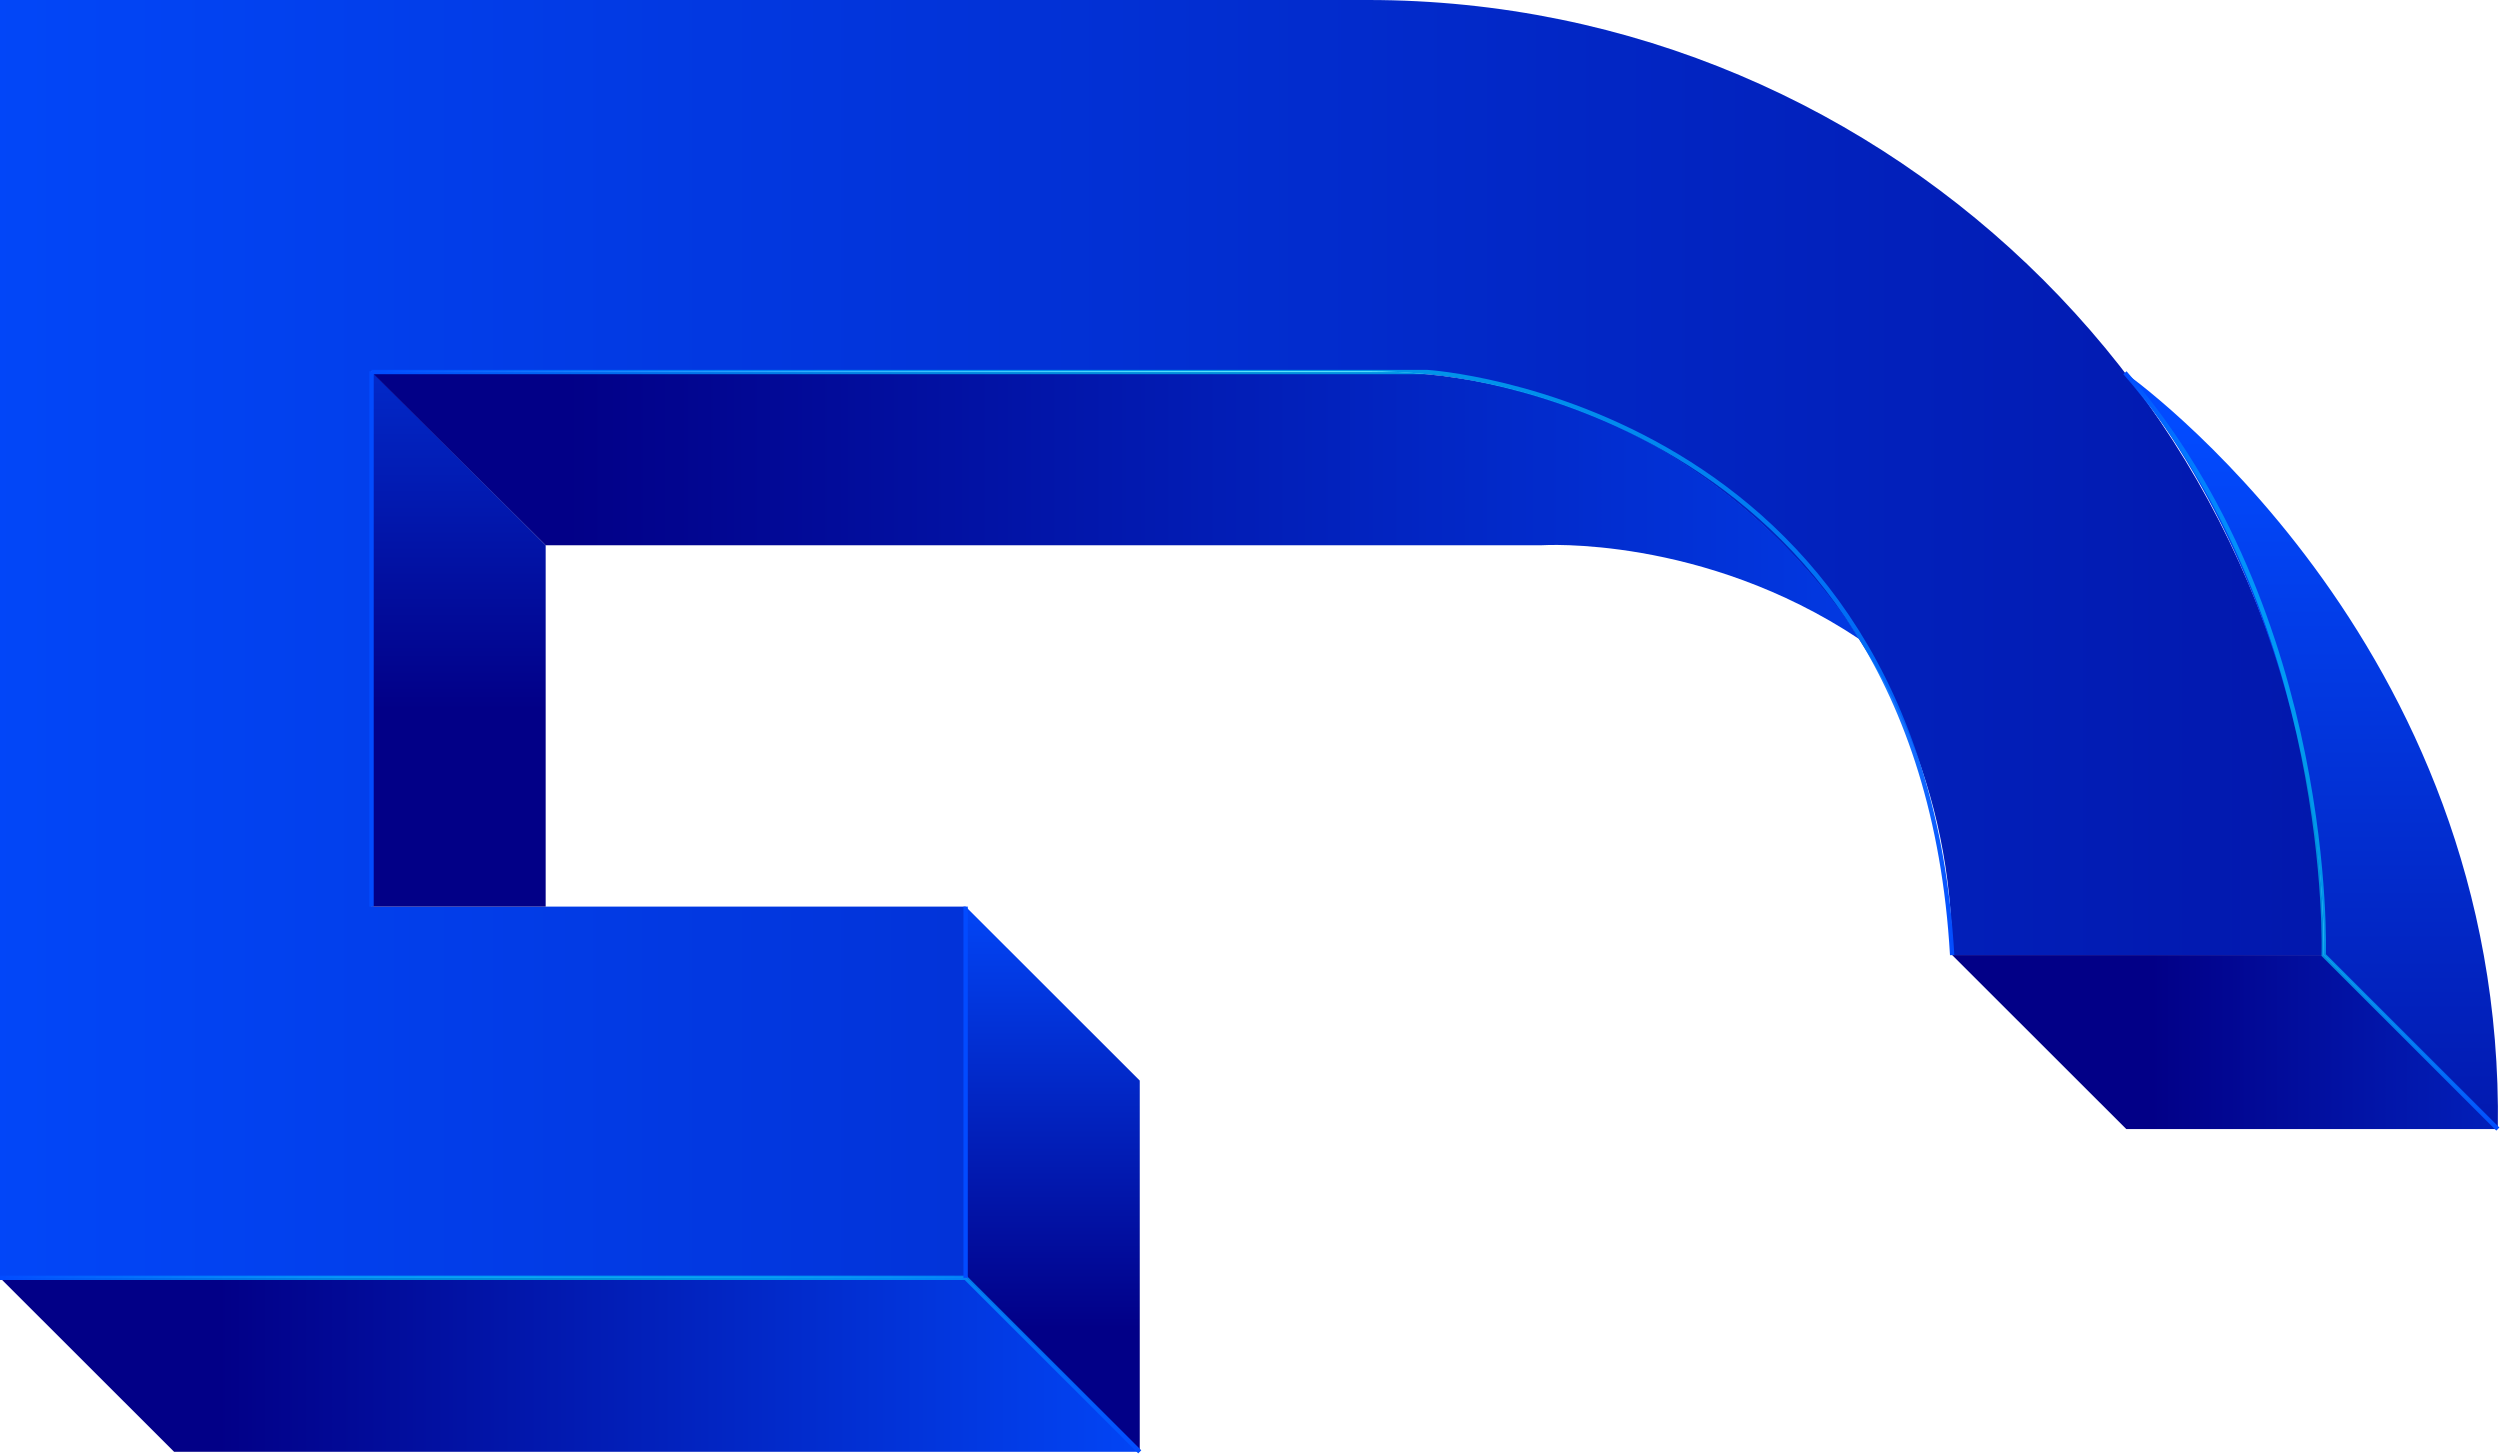
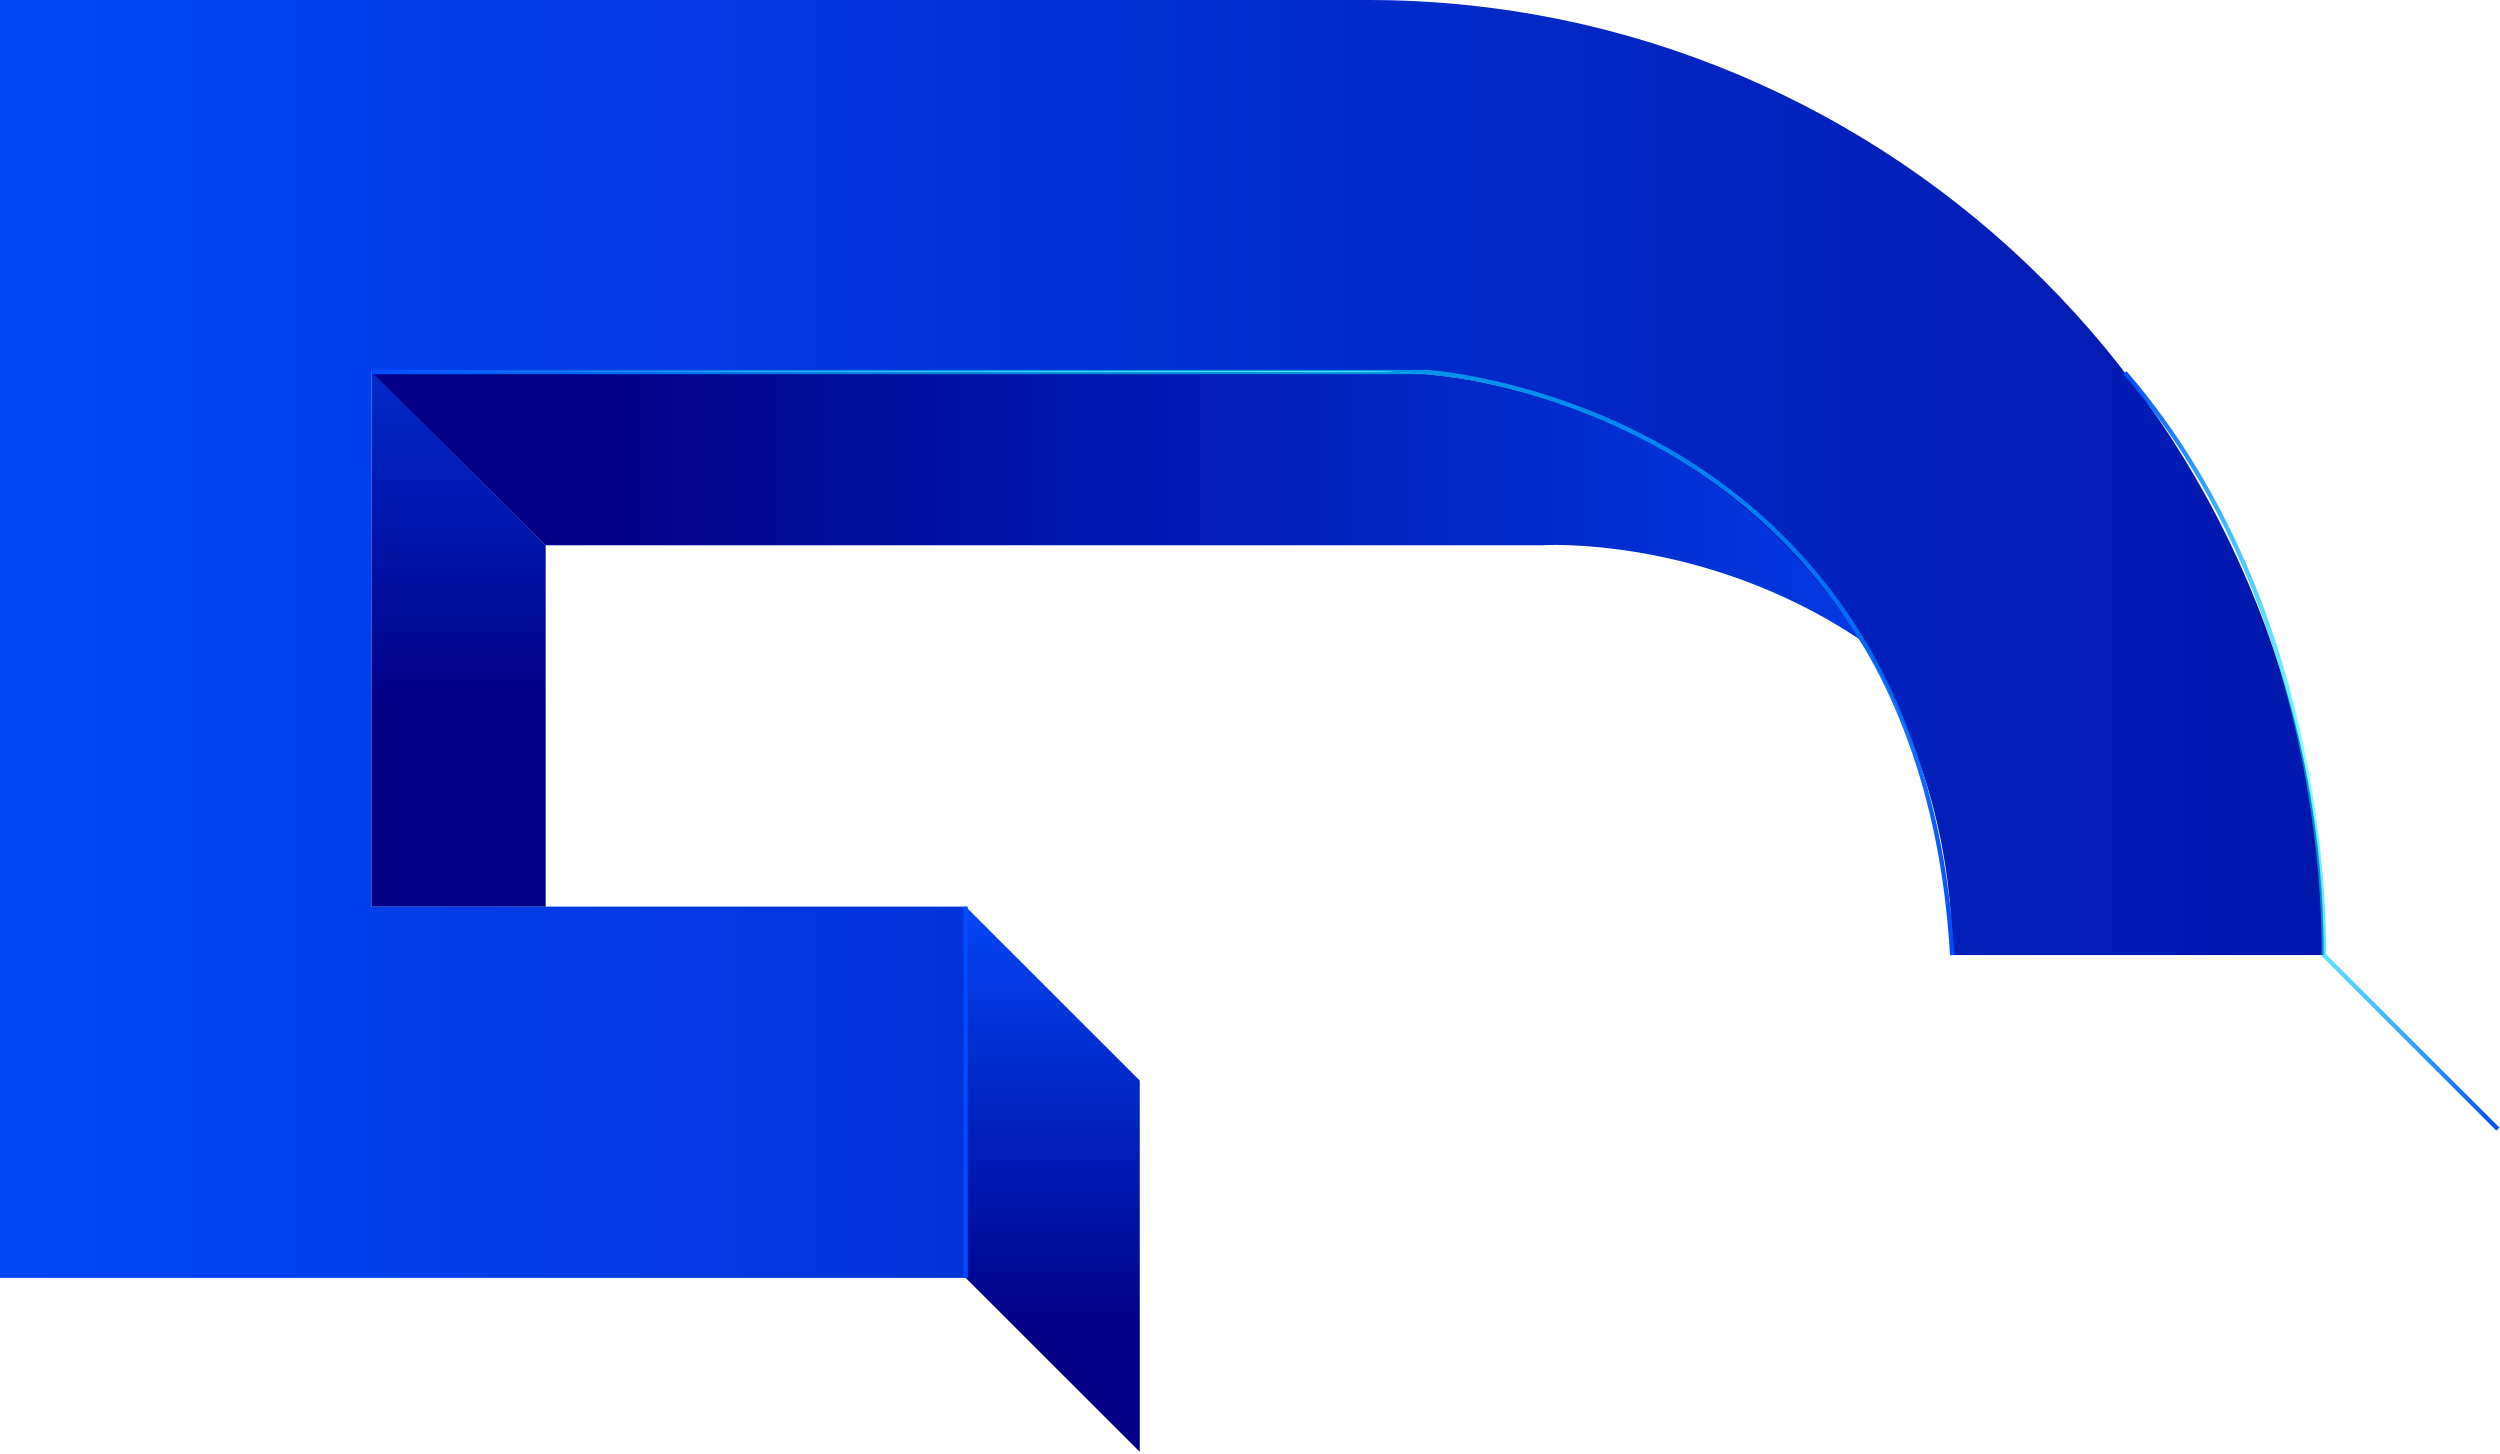
<svg xmlns="http://www.w3.org/2000/svg" width="576" height="335" viewBox="0 0 576 335" fill="none">
  <g clip-path="url(#clip0_818_162)">
    <path d="M222.479 294.413H0V0H315.156C436.6 0 535.381 98.703 535.381 220.051H449.778C449.778 145.874 389.391 85.535 315.156 85.535H85.603V208.878H222.479V294.413Z" fill="url(#paint0_linear_818_162)" />
-     <path d="M0 294.413L40.12 334.501H262.599L222.479 294.413H0Z" fill="url(#paint1_linear_818_162)" />
    <path d="M222.479 208.878L262.599 248.966V334.501L222.479 294.413V208.878Z" fill="url(#paint2_linear_818_162)" />
    <path d="M125.723 208.878V125.623L85.603 85.535V208.878H125.723Z" fill="url(#paint3_linear_818_162)" />
    <path d="M125.723 125.623H355.275C355.275 125.623 392.201 123.215 428.327 147.214C428.327 147.214 395.838 89.597 322.087 85.72H85.603L125.723 125.623Z" fill="url(#paint4_linear_818_162)" />
-     <path d="M489.584 85.863C489.584 85.863 577.184 147.214 575.501 260.139L535.381 220.051C535.381 220.051 538.005 146.601 489.584 85.863Z" fill="url(#paint5_linear_818_162)" />
-     <path d="M575.501 260.139L535.381 220.051H449.778L489.898 260.139H575.501Z" fill="url(#paint6_linear_818_162)" />
-     <path d="M262.599 334.501L222.479 294.413H0" stroke="url(#paint7_linear_818_162)" stroke-miterlimit="10" />
    <path d="M222.479 294.413V208.878" stroke="url(#paint8_linear_818_162)" stroke-miterlimit="10" />
    <path d="M85.603 85.72H328.833C328.833 85.72 442.39 92.732 449.778 220.051" stroke="url(#paint9_linear_818_162)" stroke-miterlimit="10" />
-     <path d="M85.603 85.535V208.878" stroke="url(#paint10_linear_818_162)" stroke-miterlimit="10" />
    <path d="M575.501 260.139L535.381 220.051C535.381 220.051 538.034 141.77 489.584 85.863" stroke="url(#paint11_linear_818_162)" stroke-miterlimit="10" />
  </g>
  <defs>
    <linearGradient id="paint0_linear_818_162" x1="-52.329" y1="147.214" x2="806.081" y2="147.214" gradientUnits="userSpaceOnUse">
      <stop stop-color="#024BFF" />
      <stop offset="1" stop-color="#020087" />
    </linearGradient>
    <linearGradient id="paint1_linear_818_162" x1="282.181" y1="314.464" x2="50.332" y2="314.464" gradientUnits="userSpaceOnUse">
      <stop stop-color="#024BFF" />
      <stop offset="1" stop-color="#020087" />
    </linearGradient>
    <linearGradient id="paint2_linear_818_162" x1="242.531" y1="200.954" x2="242.531" y2="305.999" gradientUnits="userSpaceOnUse">
      <stop stop-color="#024BFF" />
      <stop offset="1" stop-color="#020087" />
    </linearGradient>
    <linearGradient id="paint3_linear_818_162" x1="105.655" y1="21.134" x2="105.655" y2="163.545" gradientUnits="userSpaceOnUse">
      <stop stop-color="#024BFF" />
      <stop offset="1" stop-color="#020087" />
    </linearGradient>
    <linearGradient id="paint4_linear_818_162" x1="524.156" y1="116.46" x2="129.645" y2="116.46" gradientUnits="userSpaceOnUse">
      <stop stop-color="#024BFF" />
      <stop offset="1" stop-color="#020087" />
    </linearGradient>
    <linearGradient id="paint5_linear_818_162" x1="532.557" y1="97.335" x2="532.557" y2="340.287" gradientUnits="userSpaceOnUse">
      <stop stop-color="#024BFF" />
      <stop offset="1" stop-color="#020087" />
    </linearGradient>
    <linearGradient id="paint6_linear_818_162" x1="683.781" y1="240.088" x2="495.703" y2="240.088" gradientUnits="userSpaceOnUse">
      <stop stop-color="#024BFF" />
      <stop offset="1" stop-color="#020087" />
    </linearGradient>
    <linearGradient id="paint7_linear_818_162" x1="258.891" y1="346.002" x2="11.98" y2="259.518" gradientUnits="userSpaceOnUse">
      <stop stop-color="#024BFF" />
      <stop offset="0.5" stop-color="#00FFFF" stop-opacity="0.5" />
      <stop offset="1" stop-color="#024BFF" />
    </linearGradient>
    <linearGradient id="paint8_linear_818_162" x1="nan" y1="nan" x2="nan" y2="nan" gradientUnits="userSpaceOnUse">
      <stop stop-color="#024BFF" />
      <stop offset="0.5" stop-color="#00FFFF" stop-opacity="0.5" />
      <stop offset="1" stop-color="#024BFF" />
    </linearGradient>
    <linearGradient id="paint9_linear_818_162" x1="465.438" y1="177.34" x2="98.302" y2="48.743" gradientUnits="userSpaceOnUse">
      <stop stop-color="#024BFF" />
      <stop offset="0.5" stop-color="#00FFFF" stop-opacity="0.5" />
      <stop offset="1" stop-color="#024BFF" />
    </linearGradient>
    <linearGradient id="paint10_linear_818_162" x1="nan" y1="nan" x2="nan" y2="nan" gradientUnits="userSpaceOnUse">
      <stop stop-color="#024BFF" />
      <stop offset="0.5" stop-color="#00FFFF" stop-opacity="0.5" />
      <stop offset="1" stop-color="#024BFF" />
    </linearGradient>
    <linearGradient id="paint11_linear_818_162" x1="598.292" y1="196.009" x2="466.759" y2="149.927" gradientUnits="userSpaceOnUse">
      <stop stop-color="#024BFF" />
      <stop offset="0.5" stop-color="#00FFFF" stop-opacity="0.5" />
      <stop offset="1" stop-color="#024BFF" />
    </linearGradient>
    <clipPath id="clip0_818_162">
      <rect width="576" height="335" fill="white" />
    </clipPath>
  </defs>
</svg>